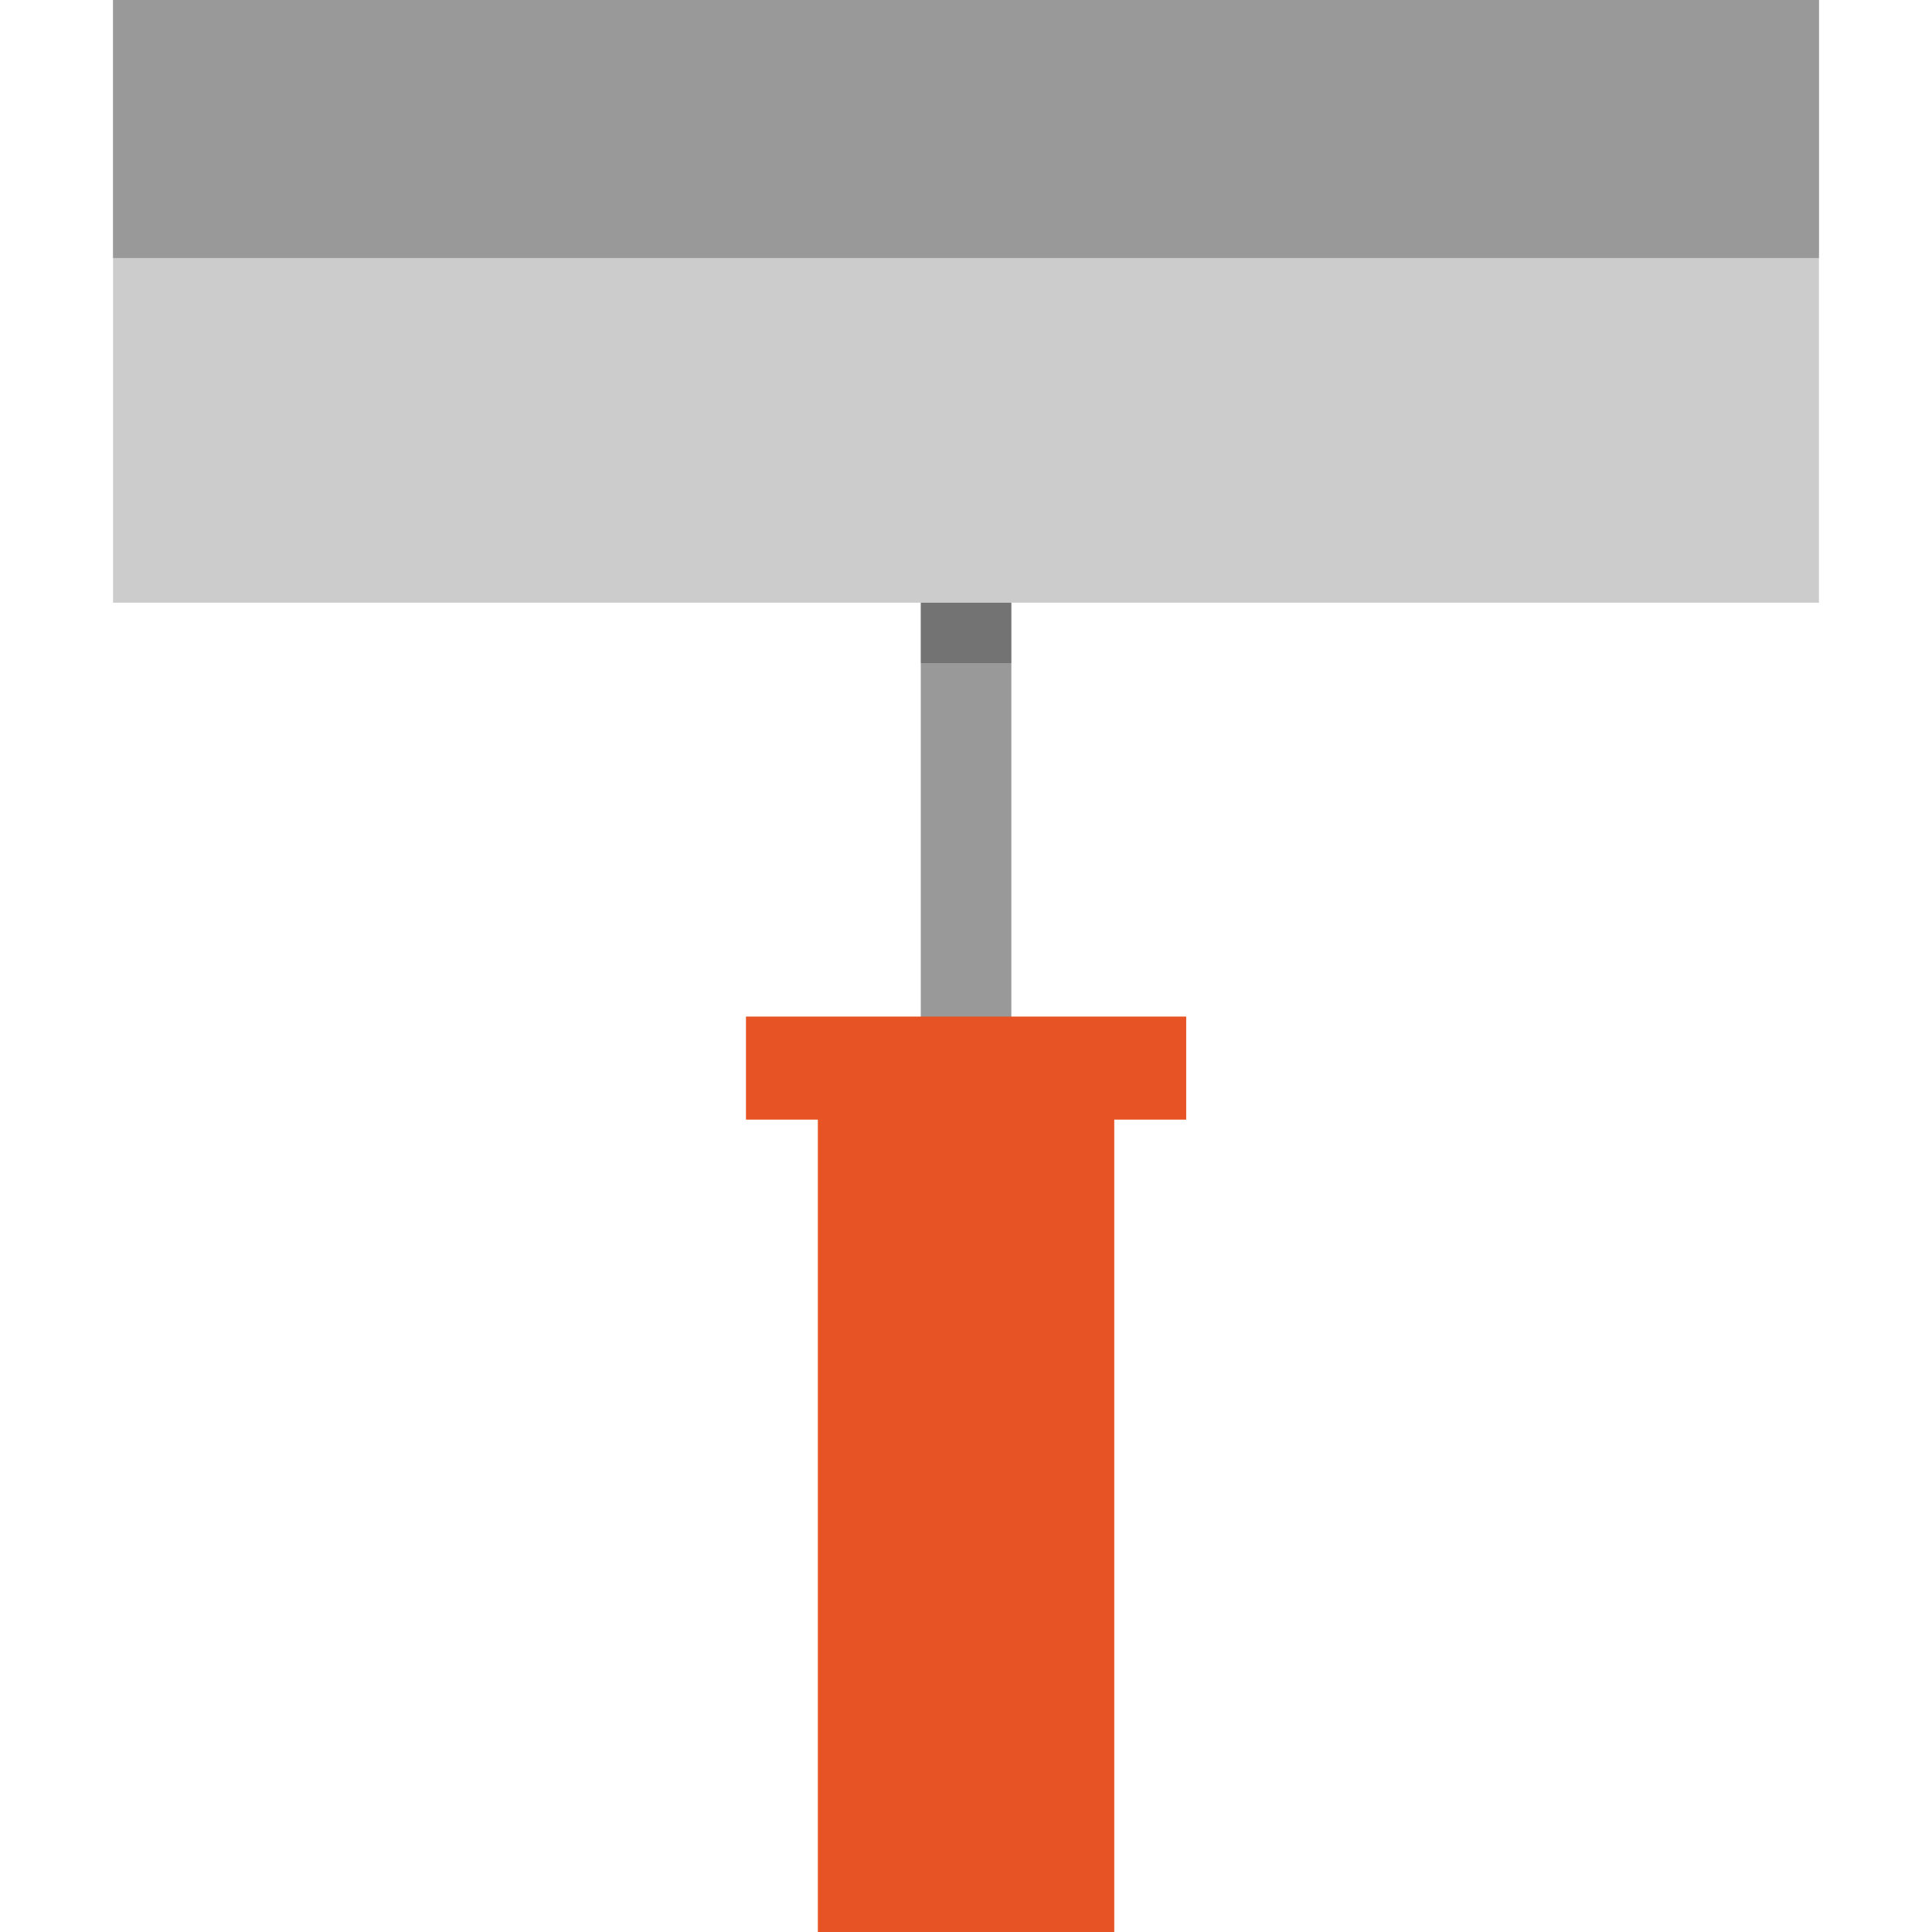
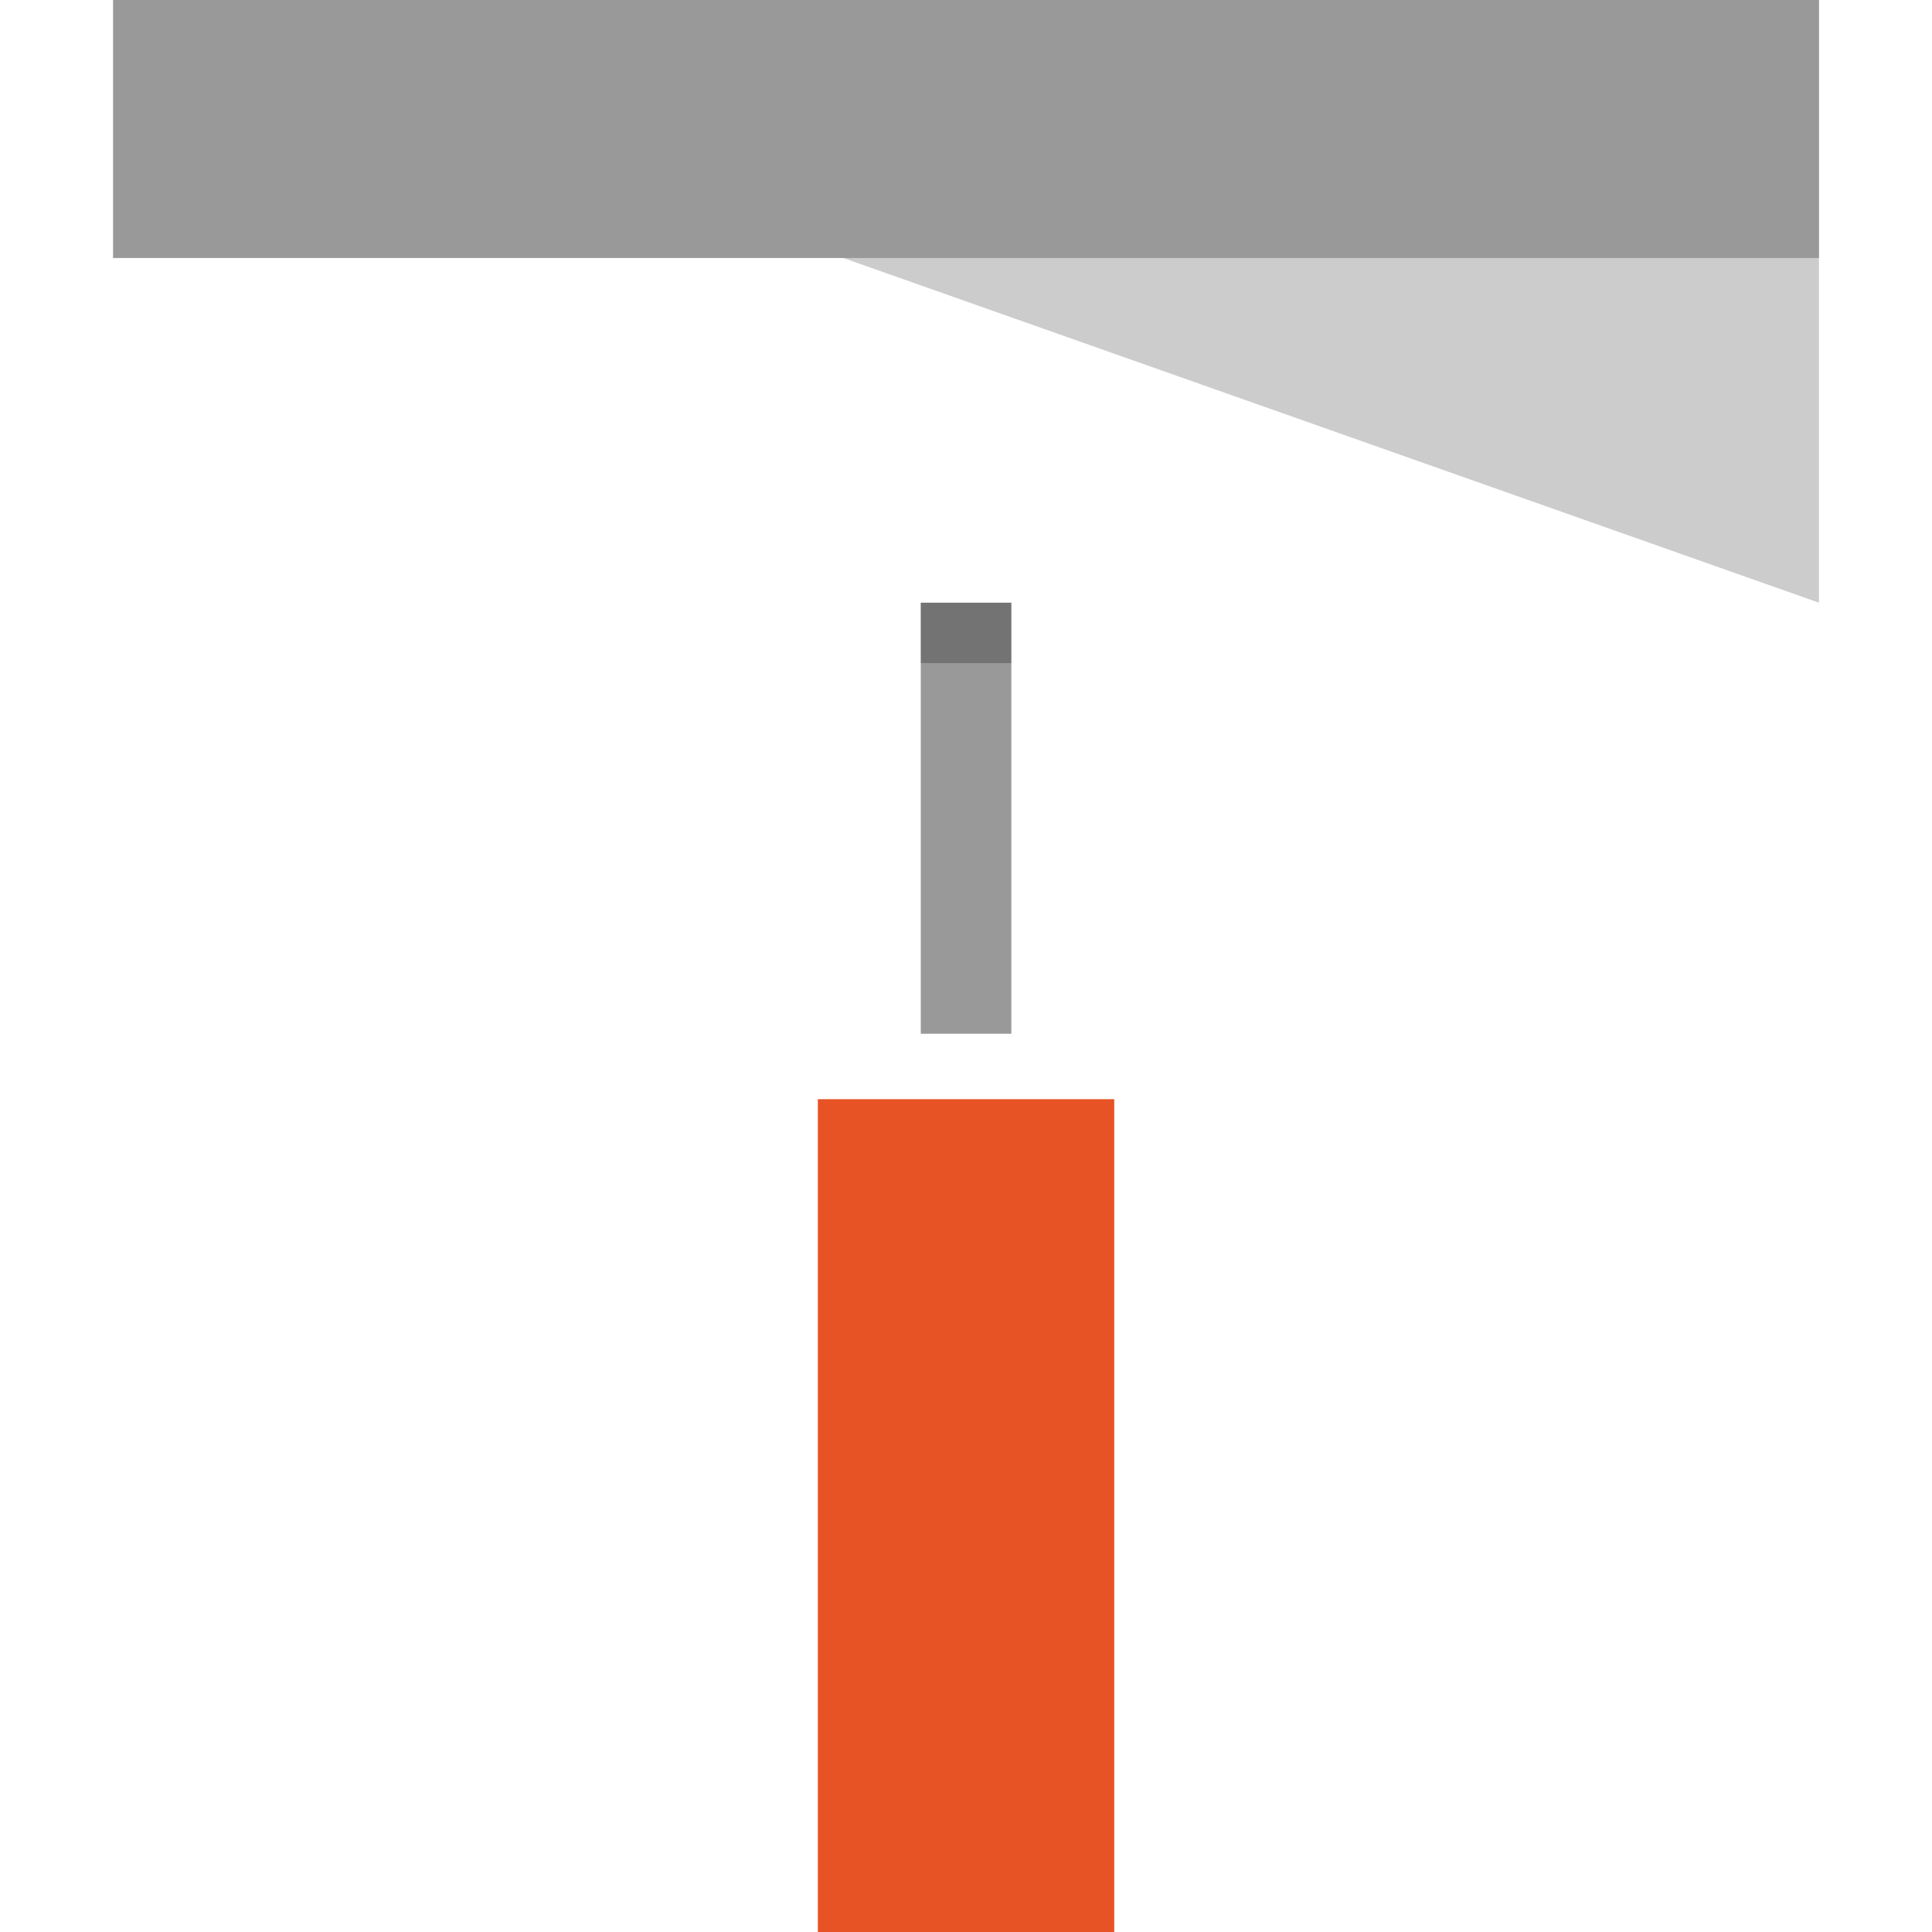
<svg xmlns="http://www.w3.org/2000/svg" width="512" height="512" x="0" y="0" viewBox="0 0 512 512" style="enable-background:new 0 0 512 512" xml:space="preserve" class="">
  <g>
-     <path d="M29.96 0h452.08v159.72H29.96z" style="" fill="#cccccc" data-original="#cccccc" />
+     <path d="M29.96 0h452.08v159.72z" style="" fill="#cccccc" data-original="#cccccc" />
    <path d="M29.96 0h452.08v68.376H29.96z" style="" fill="#999999" data-original="#999999" />
    <path d="M216.736 291.296h78.552V512h-78.552z" style="" fill="#e75324" data-original="#e21b1b" class="" opacity="1" />
    <path d="M244.016 159.72h24v114.232h-24z" style="" fill="#999999" data-original="#999999" />
-     <path d="M197.688 269.4h116.664v27.312H197.688z" style="" fill="#e75324" data-original="#e21b1b" class="" opacity="1" />
    <path d="M244.016 159.72h24v16h-24z" style="opacity:0.25;" fill="#000000" opacity="1" data-original="#000000" />
  </g>
</svg>